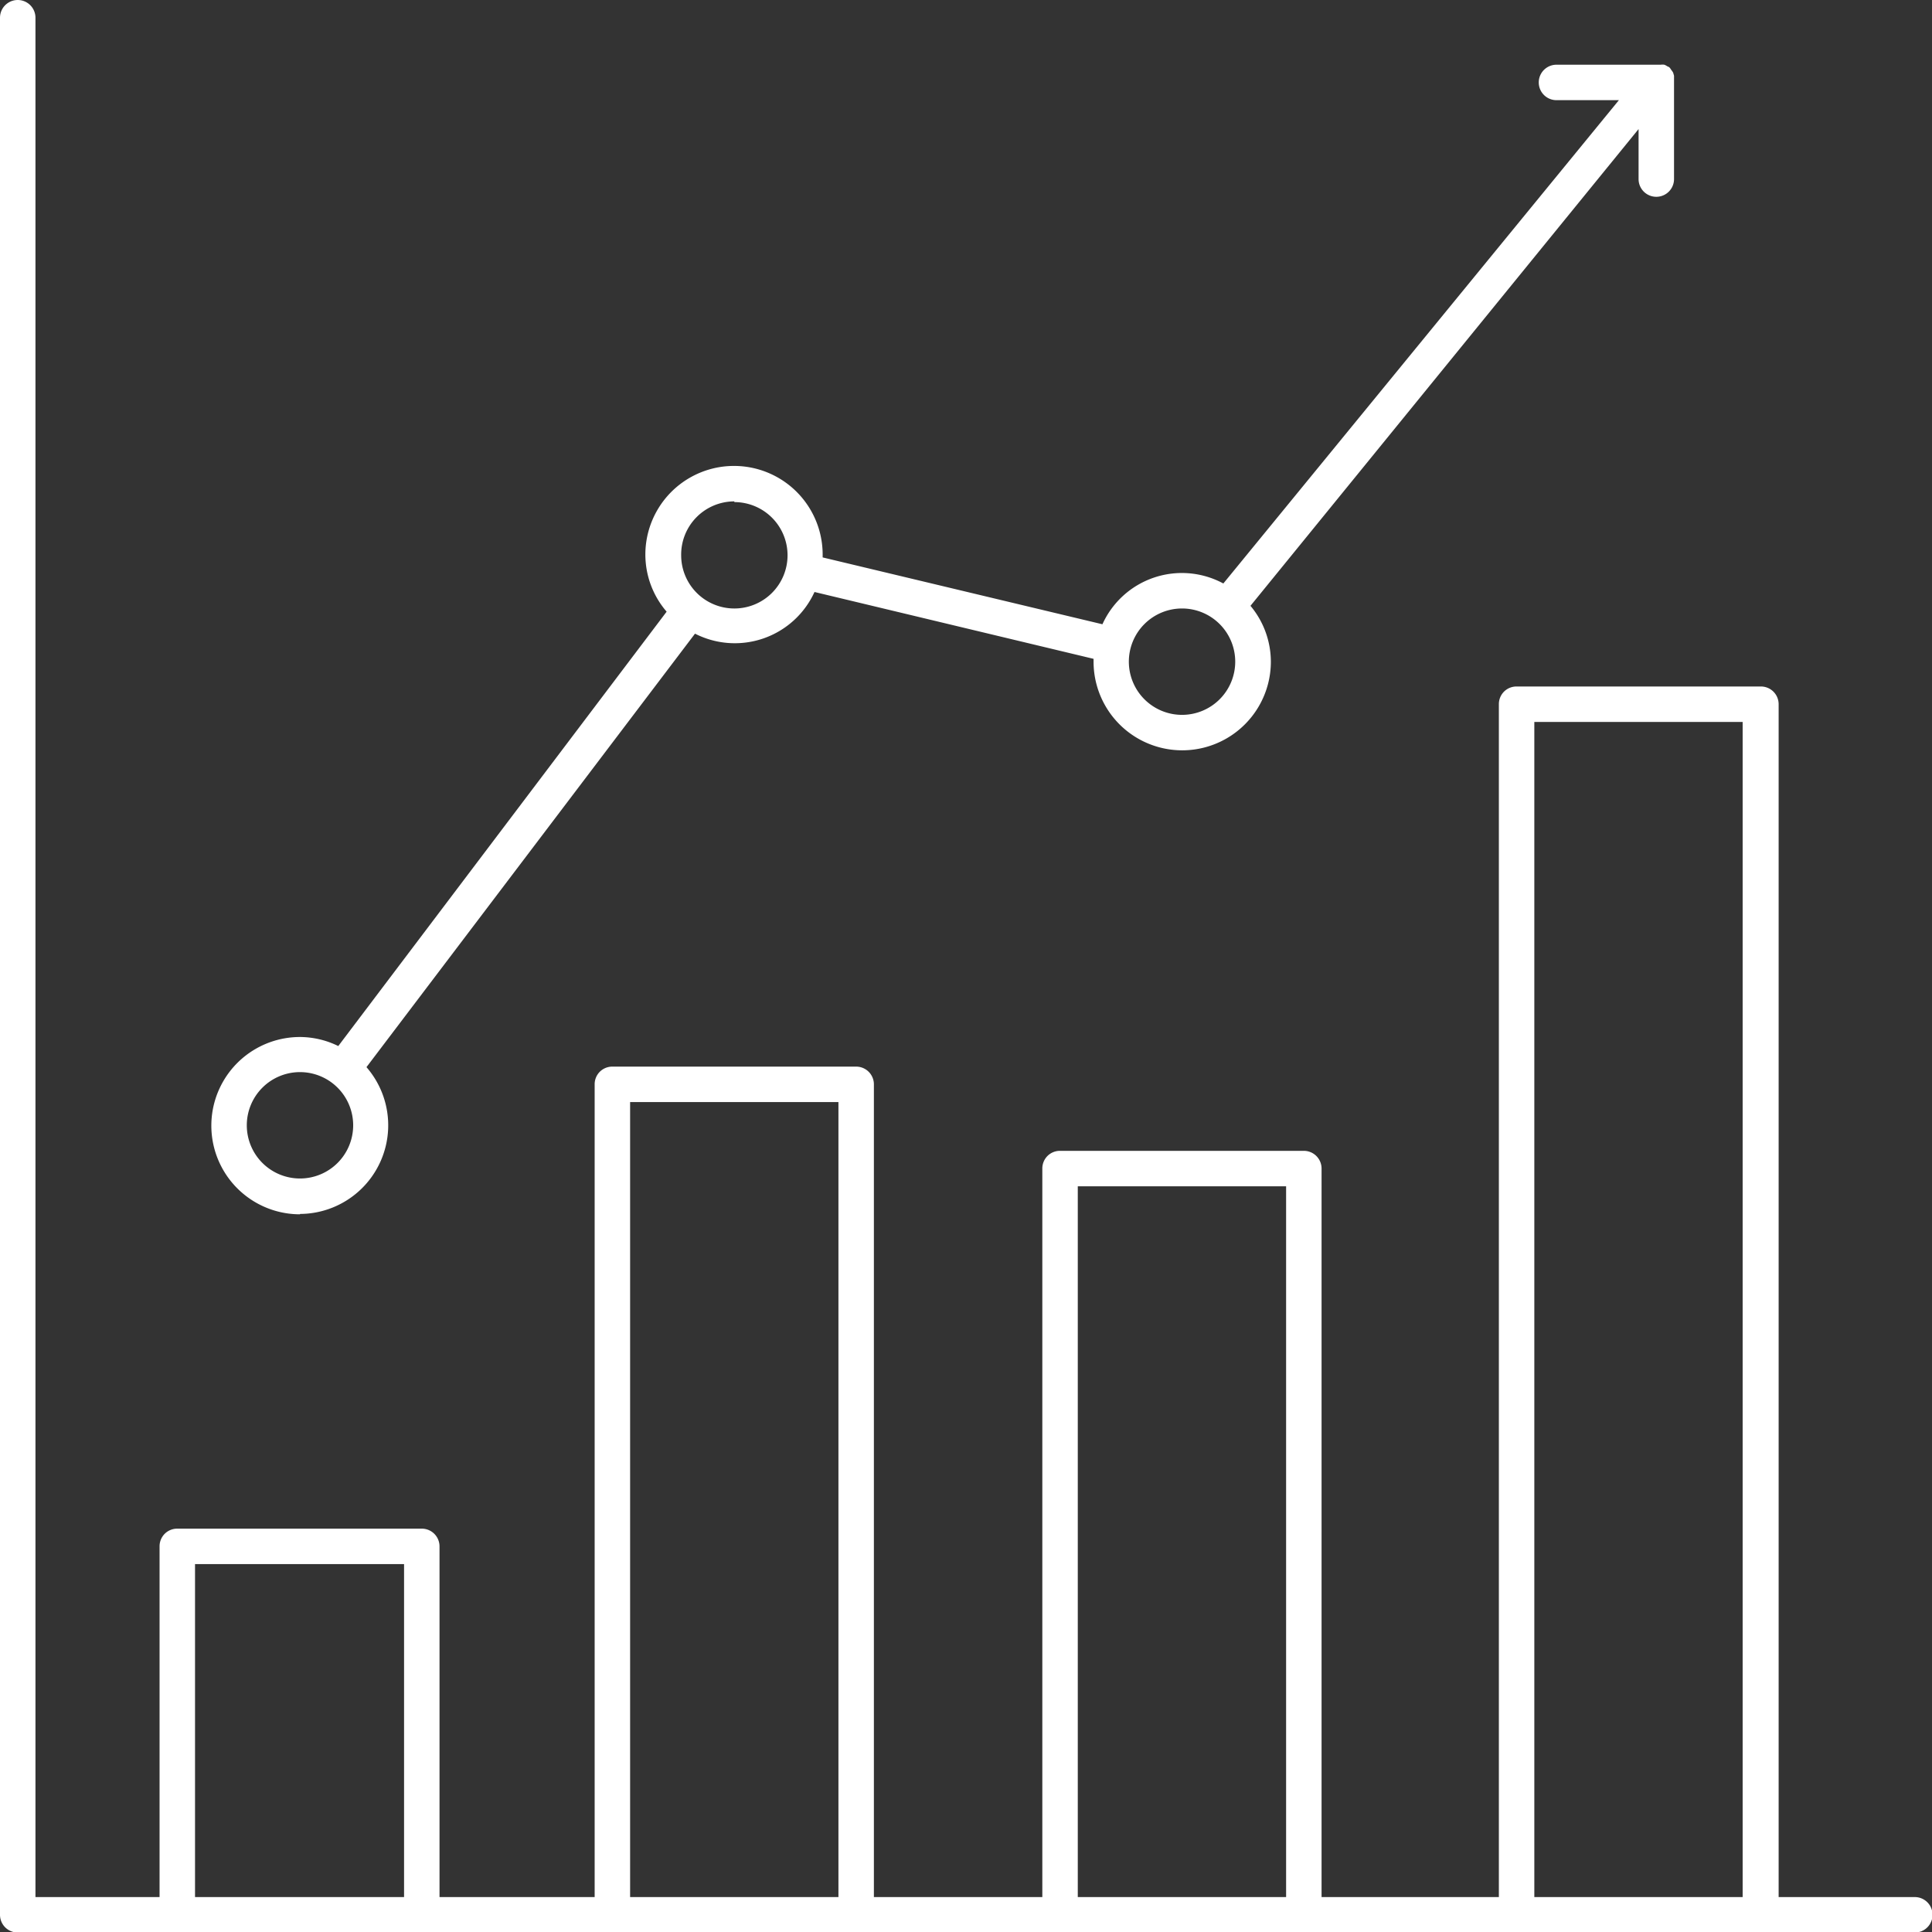
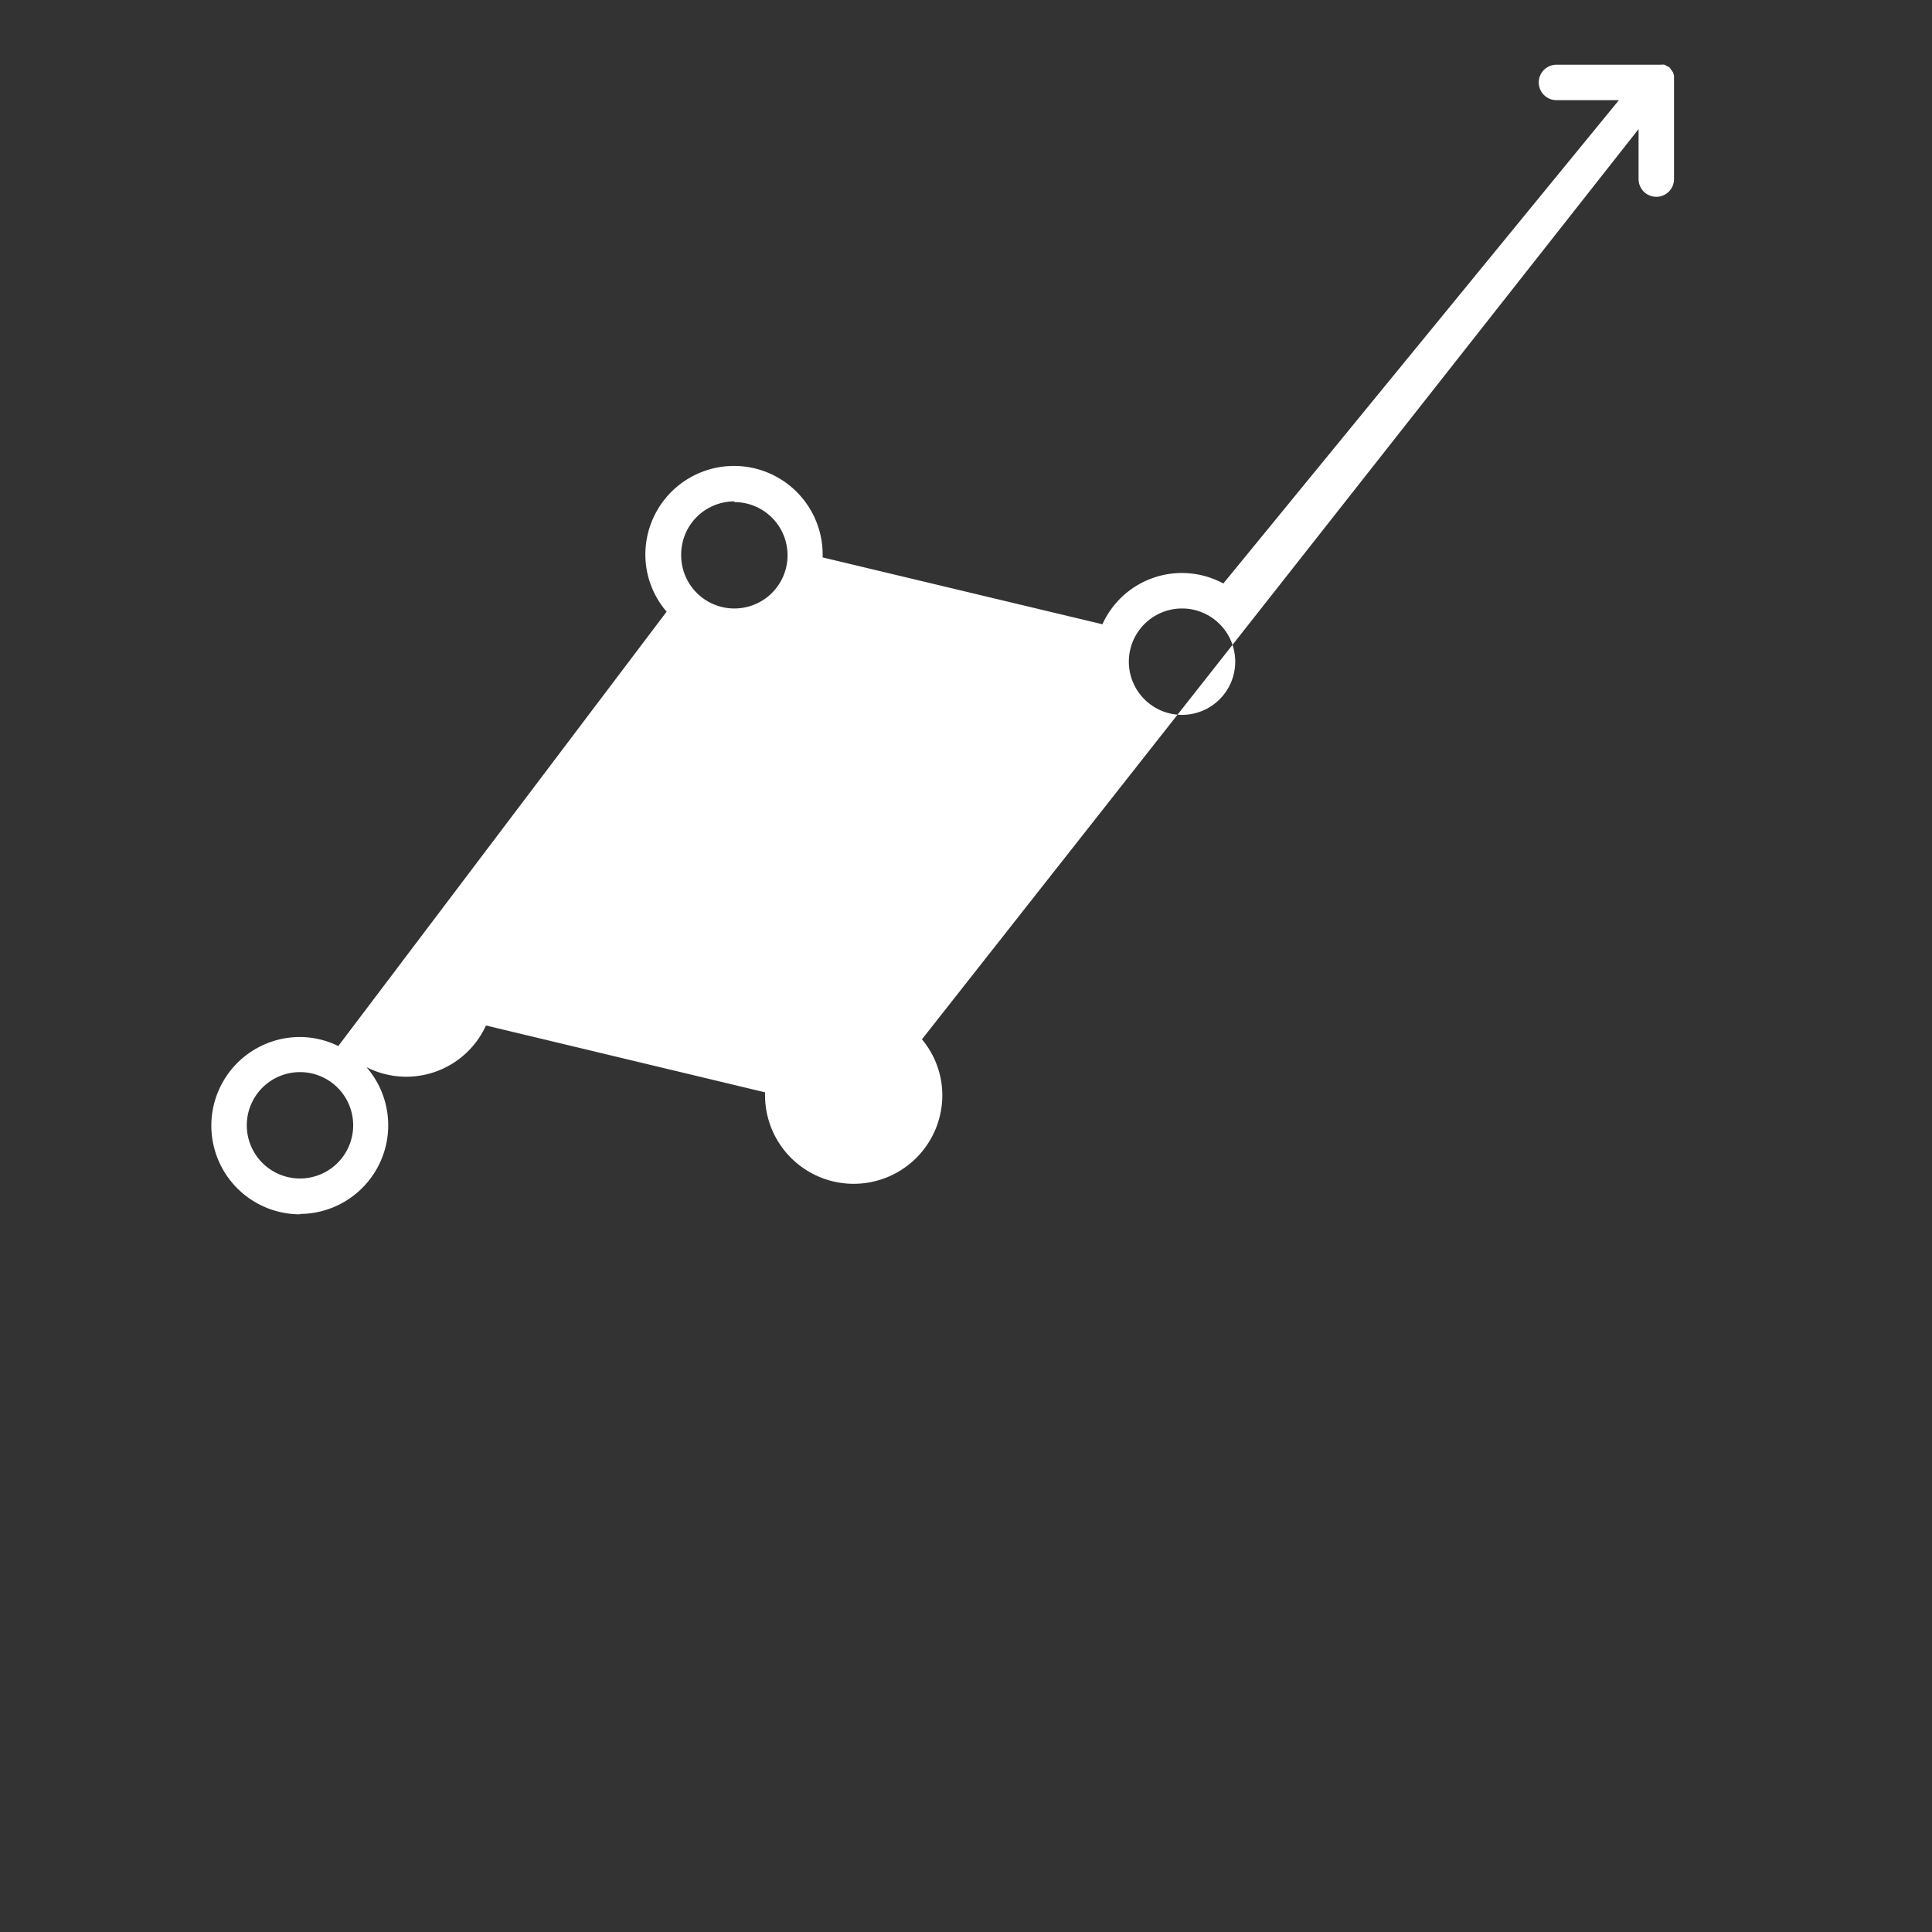
<svg xmlns="http://www.w3.org/2000/svg" viewBox="0 0 108.97 108.97">
  <rect x="0" y="0" width="108.97" height="108.97" fill="#333333" stroke="none" />
  <defs>
    <style>.cls-1{fill:#fff;}</style>
  </defs>
  <title>Asset 3</title>
  <g id="Layer_2" data-name="Layer 2">
    <g id="Layer_1-2" data-name="Layer 1">
-       <path class="cls-1" d="M108,107h-7.68V39.72a1,1,0,0,0-1-1H85.54a1,1,0,0,0-.71.29,1,1,0,0,0-.29.71V107h-10V65.91a1,1,0,0,0-1-1H59.79a1,1,0,0,0-.71.29,1,1,0,0,0-.29.71V107h-9.5V61.16a1,1,0,0,0-1-1H34.54a1,1,0,0,0-.71.29,1,1,0,0,0-.29.71V107H24.79V87.22a1,1,0,0,0-1-1H10a1,1,0,0,0-.71.29,1,1,0,0,0-.29.71V107H2V1A1,1,0,0,0,0,1V108a1,1,0,0,0,1,1H108a1,1,0,0,0,0-2ZM86.54,40.72H98.29V107H86.54ZM60.79,66.91H72.54V107H60.79ZM35.54,62.16H47.29V107H35.54ZM11,88.22H22.79V107H11Z" />
-       <path class="cls-1" d="M16.92,68.47a5,5,0,0,0,3.75-8.28L39.2,35.74a4.94,4.94,0,0,0,6.74-2.35l15.74,3.77c0,.05,0,.1,0,.16a5,5,0,1,0,10,0,4.93,4.93,0,0,0-1.15-3.15L92.42,7.28V10.1a1,1,0,0,0,2,0V4.47s0,0,0,0,0-.13,0-.2l-.05-.17a.91.91,0,0,0-.11-.16,1,1,0,0,0-.09-.13l0,0,0,0a.42.42,0,0,0-.13-.07.7.7,0,0,0-.17-.09.71.71,0,0,0-.2,0l-.13,0H87.79a1,1,0,0,0,0,2h3.52L69,32.91a4.92,4.92,0,0,0-6.82,2.3L46.4,31.44c0-.05,0-.1,0-.16h0a5,5,0,0,0-10,0,4.94,4.94,0,0,0,1.2,3.22L19.08,59a4.94,4.94,0,0,0-2.16-.51,5,5,0,0,0,0,10ZM66.67,34.32a3,3,0,1,1-3,3A3,3,0,0,1,66.67,34.32Zm-25.25-6a3,3,0,1,1-3,3A3,3,0,0,1,41.42,28.28ZM16.92,60.47a3,3,0,1,1-3,3A3,3,0,0,1,16.92,60.47Z" />
+       <path class="cls-1" d="M16.92,68.47a5,5,0,0,0,3.75-8.28a4.94,4.94,0,0,0,6.74-2.35l15.74,3.77c0,.05,0,.1,0,.16a5,5,0,1,0,10,0,4.93,4.93,0,0,0-1.15-3.15L92.42,7.28V10.1a1,1,0,0,0,2,0V4.47s0,0,0,0,0-.13,0-.2l-.05-.17a.91.91,0,0,0-.11-.16,1,1,0,0,0-.09-.13l0,0,0,0a.42.42,0,0,0-.13-.07.7.7,0,0,0-.17-.09.71.71,0,0,0-.2,0l-.13,0H87.79a1,1,0,0,0,0,2h3.52L69,32.91a4.92,4.92,0,0,0-6.82,2.3L46.4,31.44c0-.05,0-.1,0-.16h0a5,5,0,0,0-10,0,4.94,4.94,0,0,0,1.2,3.22L19.08,59a4.94,4.94,0,0,0-2.16-.51,5,5,0,0,0,0,10ZM66.67,34.32a3,3,0,1,1-3,3A3,3,0,0,1,66.67,34.32Zm-25.25-6a3,3,0,1,1-3,3A3,3,0,0,1,41.42,28.28ZM16.92,60.47a3,3,0,1,1-3,3A3,3,0,0,1,16.92,60.47Z" />
    </g>
  </g>
</svg>